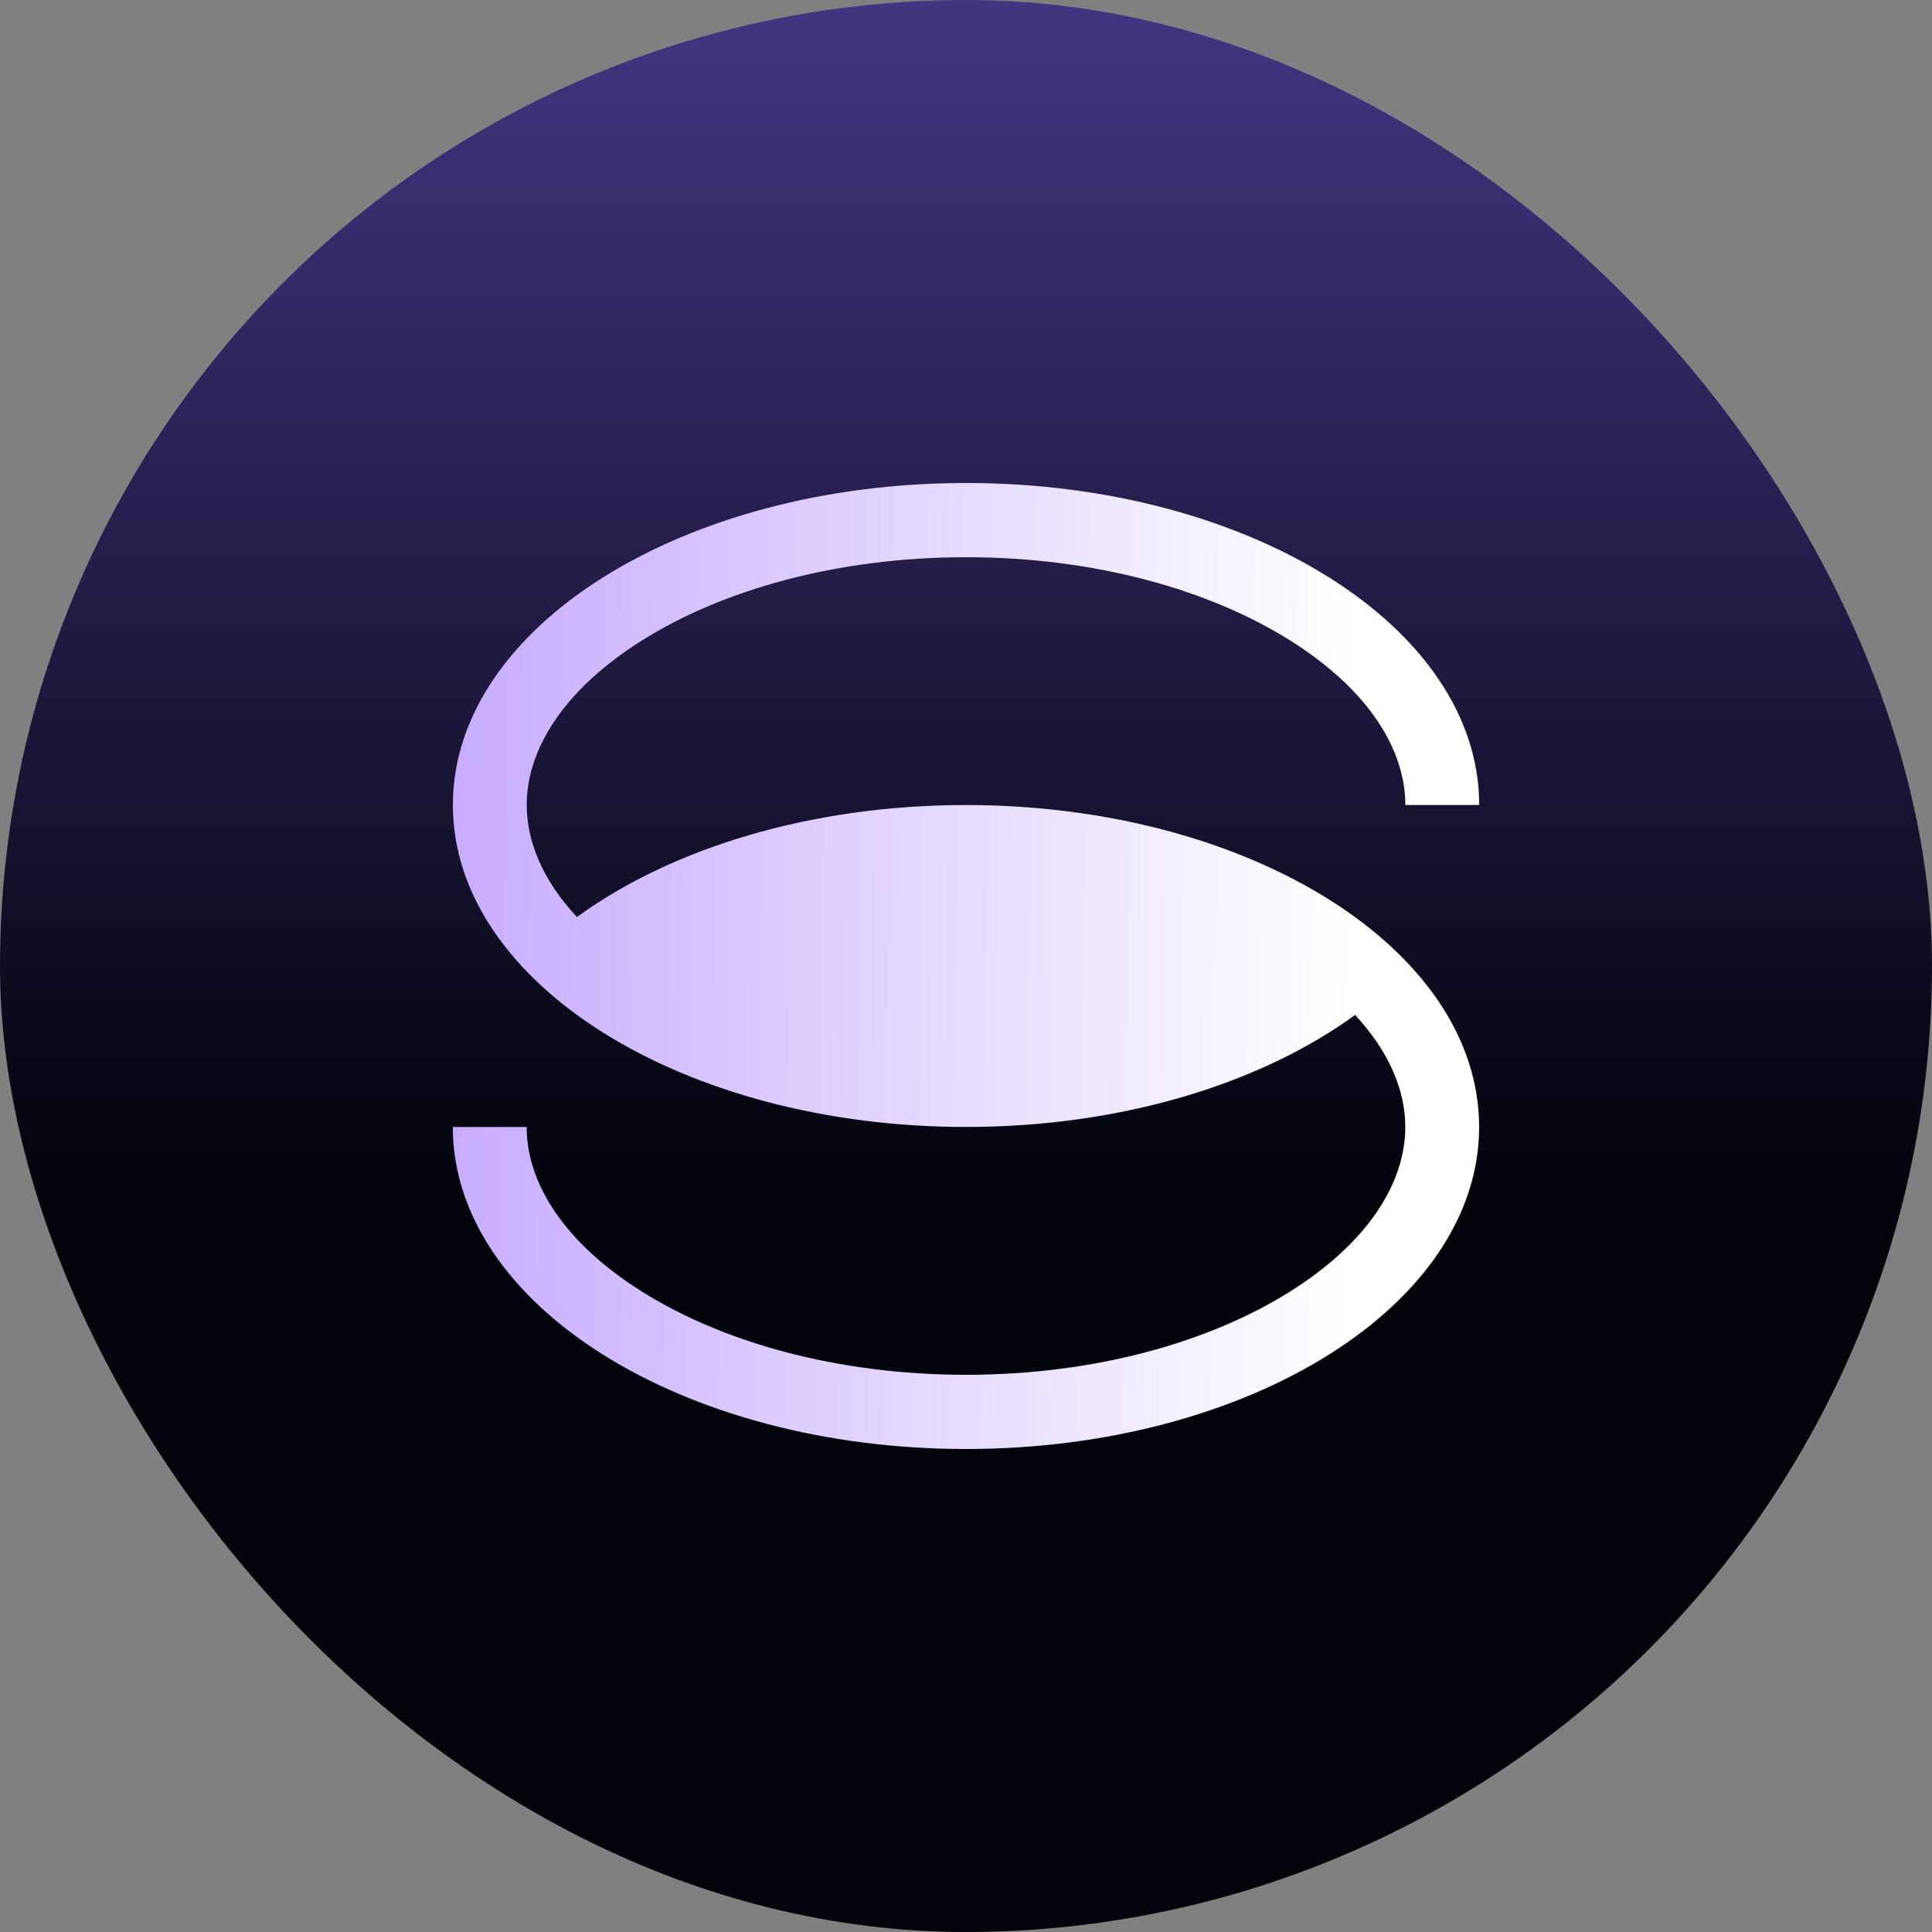
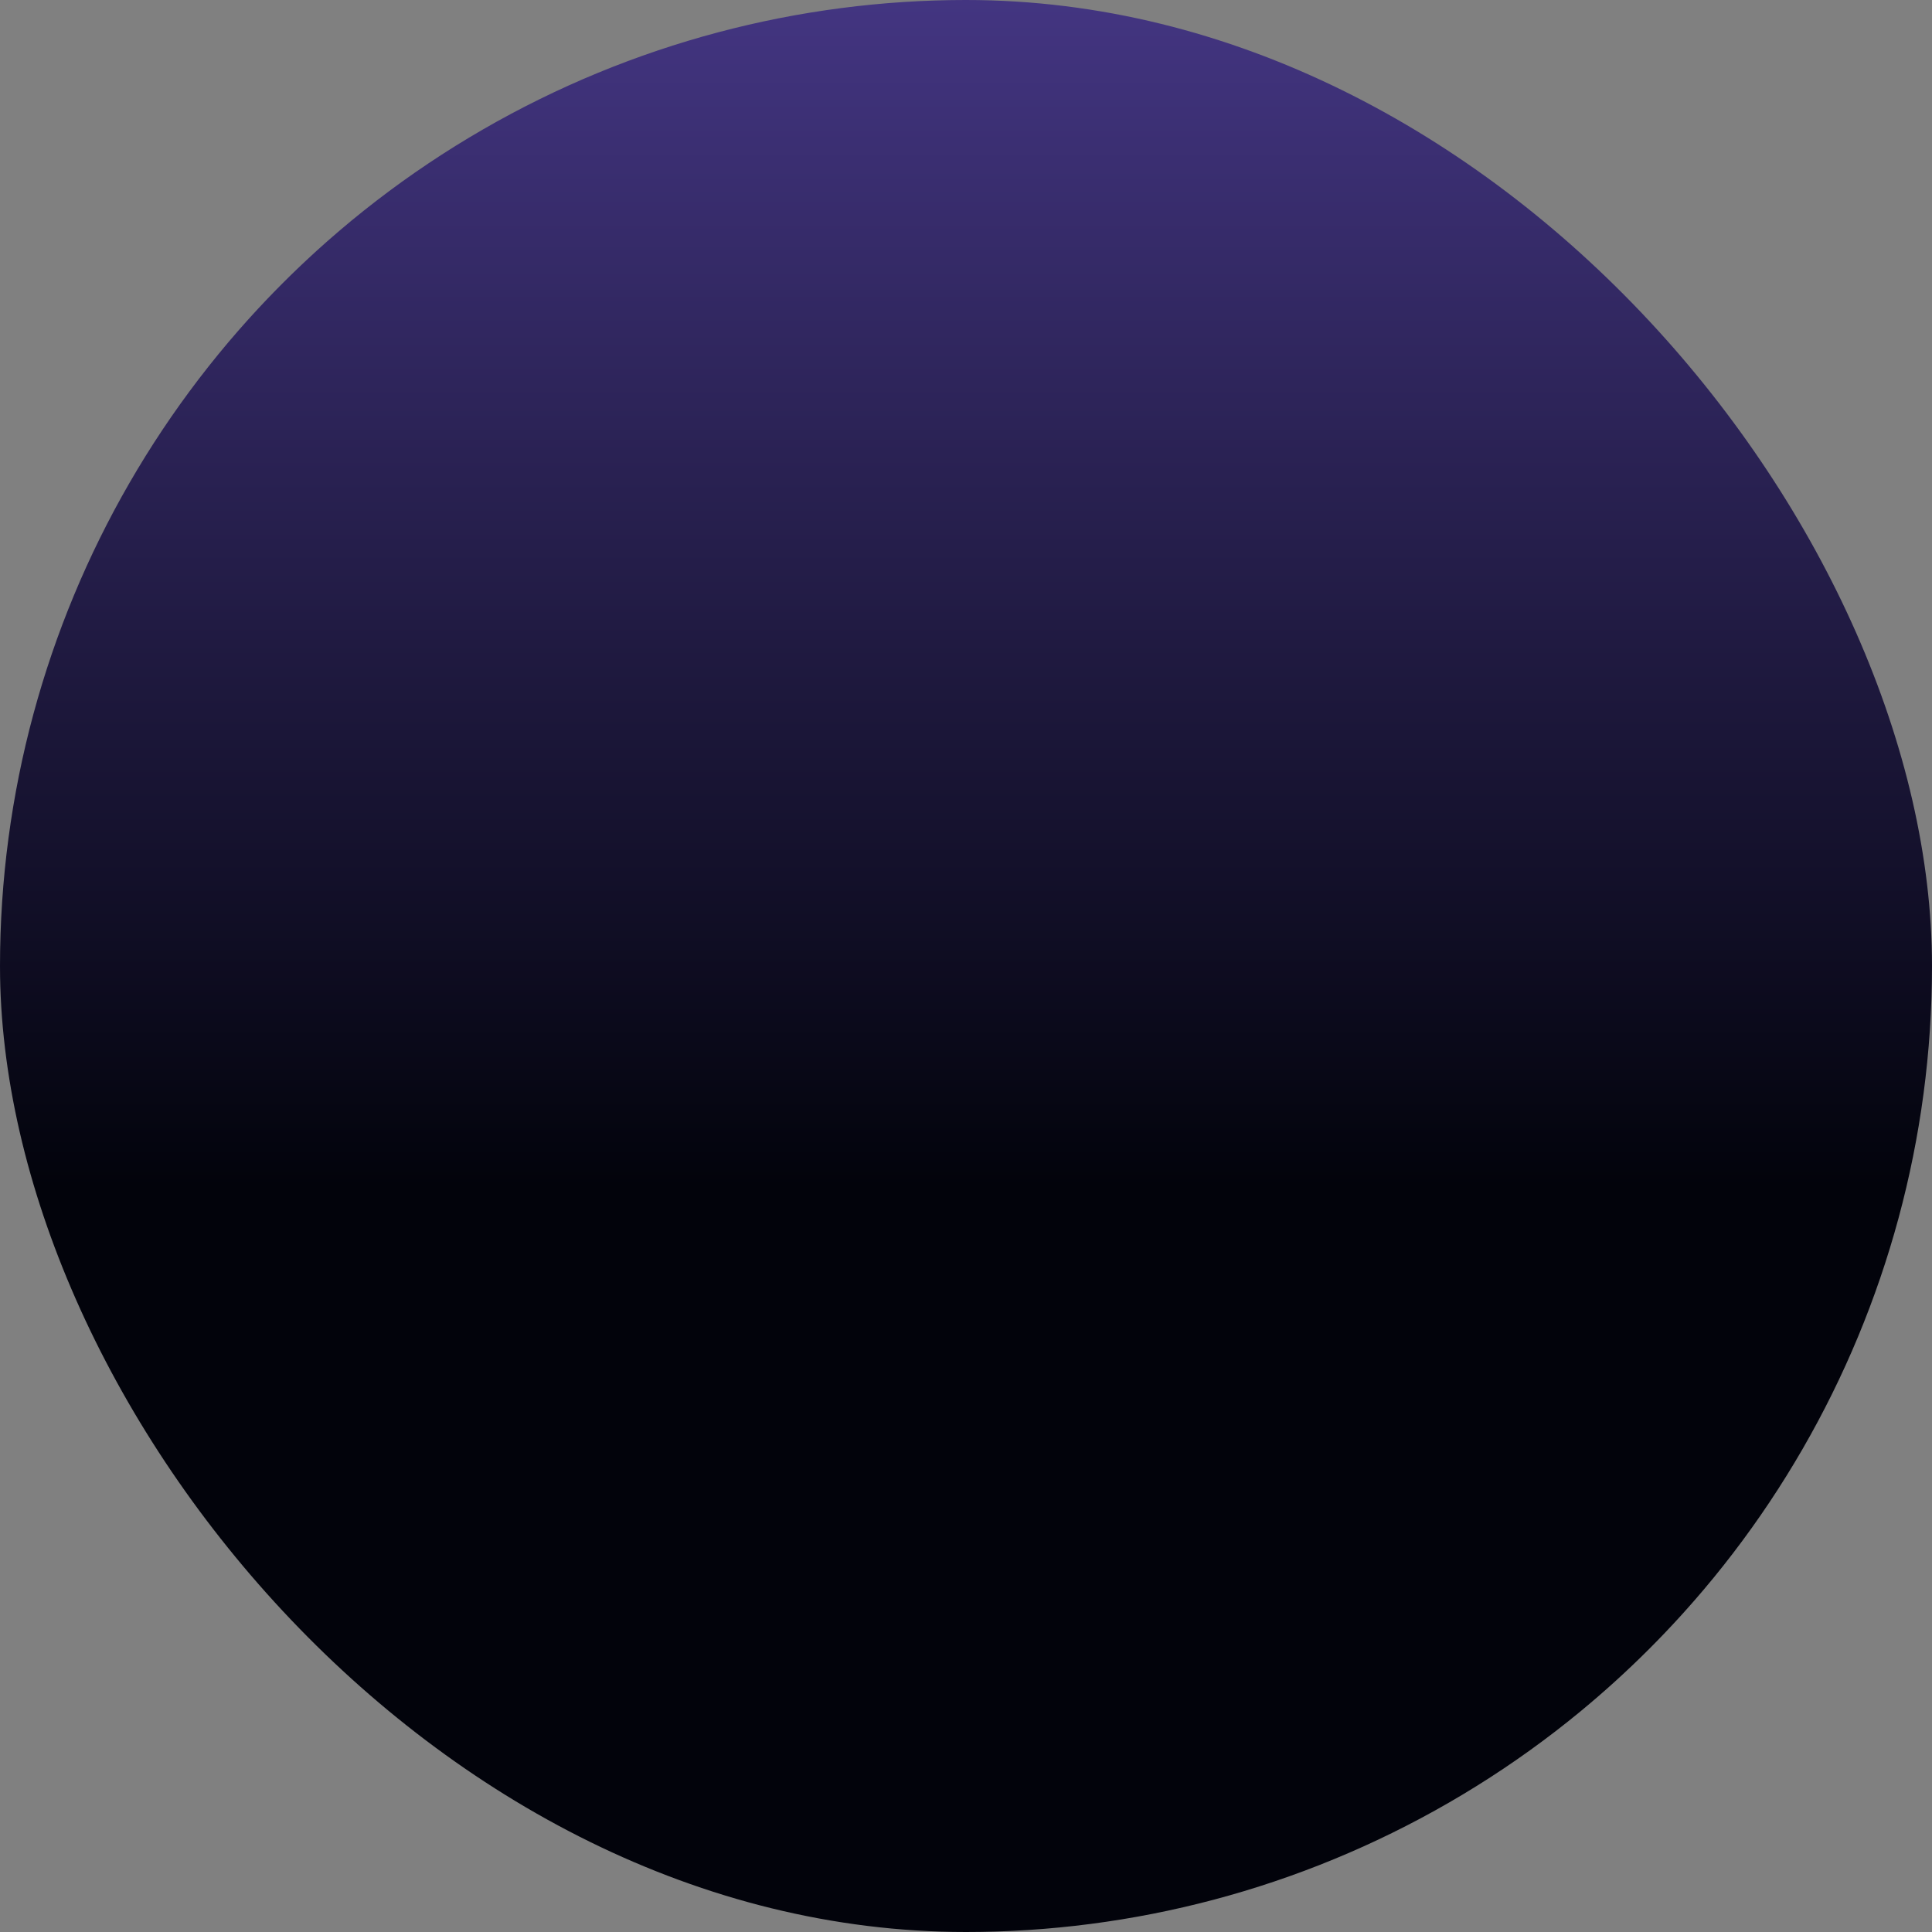
<svg xmlns="http://www.w3.org/2000/svg" width="32" height="32" viewBox="0 0 32 32" fill="none">
  <rect x="0" y="0" width="32" height="32" fill="#808080" stroke="none" />
  <g clip-path="url(#clip0_6557_13968)">
    <circle cx="16" cy="16" r="16" fill="url(#paint0_linear_6557_13968)" />
-     <path fillRule="evenodd" clipRule="evenodd" d="M22.444 16.811C23.015 17.423 23.276 18.068 23.276 18.667C23.276 19.562 22.694 20.56 21.361 21.396C20.047 22.221 18.154 22.771 15.999 22.771C13.845 22.771 11.952 22.221 10.637 21.396C9.305 20.56 8.723 19.562 8.723 18.667V18.667H7.5V18.667C7.5 21.612 11.305 24 15.999 24C20.693 24 24.499 21.612 24.499 18.667C24.499 15.722 20.693 13.334 15.999 13.334C13.423 13.334 11.115 14.053 9.556 15.189C8.985 14.577 8.724 13.932 8.724 13.333C8.724 12.438 9.306 11.44 10.639 10.604C11.953 9.779 13.846 9.229 16.001 9.229C18.155 9.229 20.048 9.779 21.363 10.604C22.695 11.44 23.277 12.438 23.277 13.333V13.333H24.5V13.333C24.5 10.388 20.695 8 16.001 8C11.307 8 7.501 10.388 7.501 13.333C7.501 16.278 11.307 18.666 16.001 18.666C18.577 18.666 20.885 17.947 22.444 16.811ZM21.459 16C21.427 15.98 21.394 15.959 21.361 15.938C20.047 15.113 18.154 14.563 15.999 14.563C13.845 14.563 11.952 15.113 10.637 15.938C10.605 15.959 10.573 15.979 10.541 16C10.573 16.02 10.606 16.041 10.639 16.062C11.953 16.887 13.846 17.437 16.001 17.437C18.155 17.437 20.048 16.887 21.363 16.062C21.395 16.041 21.427 16.021 21.459 16Z" fill="url(#paint1_linear_6557_13968)" />
  </g>
  <defs>
    <linearGradient id="paint0_linear_6557_13968" x1="16" y1="0" x2="16" y2="19.67" gradientUnits="userSpaceOnUse">
      <stop stop-color="#433581" />
      <stop offset="1" stop-color="#02030B" />
    </linearGradient>
    <linearGradient id="paint1_linear_6557_13968" x1="7.396" y1="15.803" x2="24.606" y2="16.032" gradientUnits="userSpaceOnUse">
      <stop stop-color="#C7ACFF" />
      <stop offset="0.871" stop-color="white" />
    </linearGradient>
    <clipPath id="clip0_6557_13968">
      <rect width="32" height="32" rx="16" fill="white" />
    </clipPath>
  </defs>
</svg>